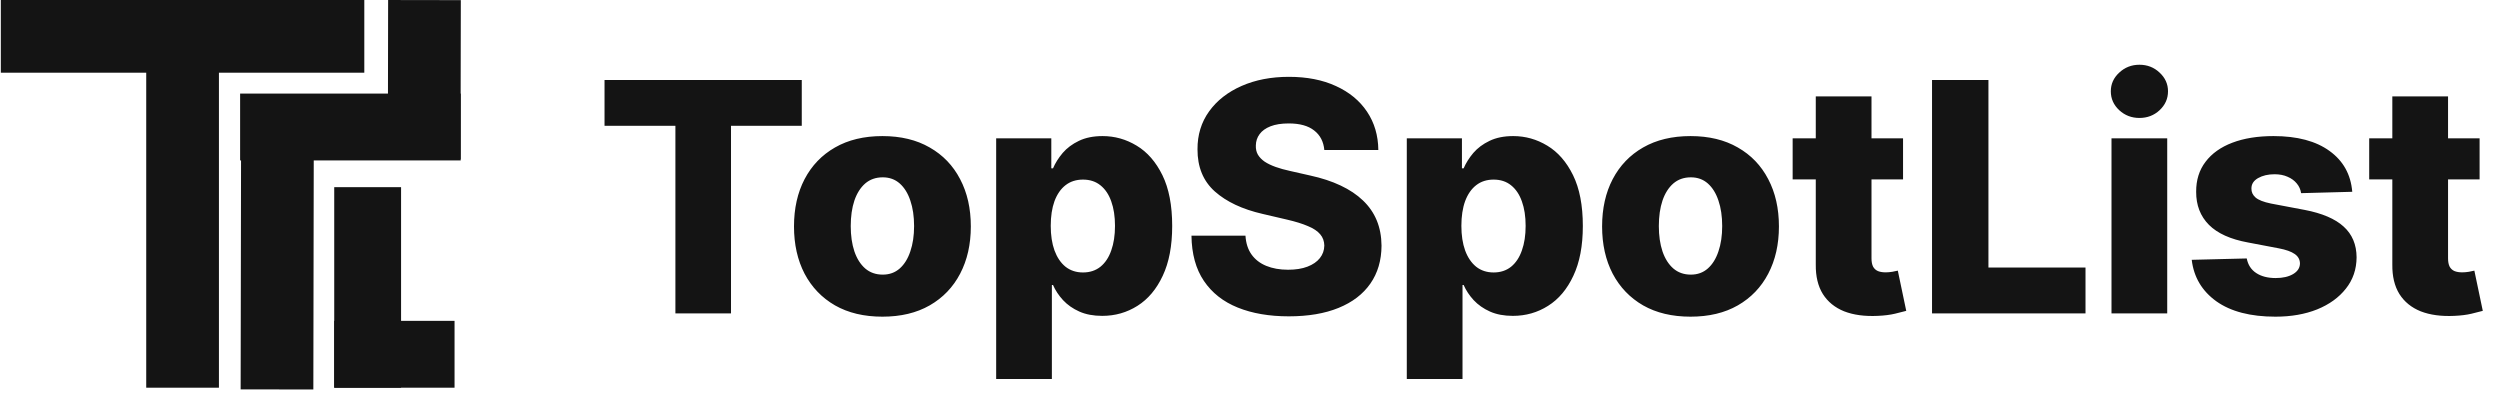
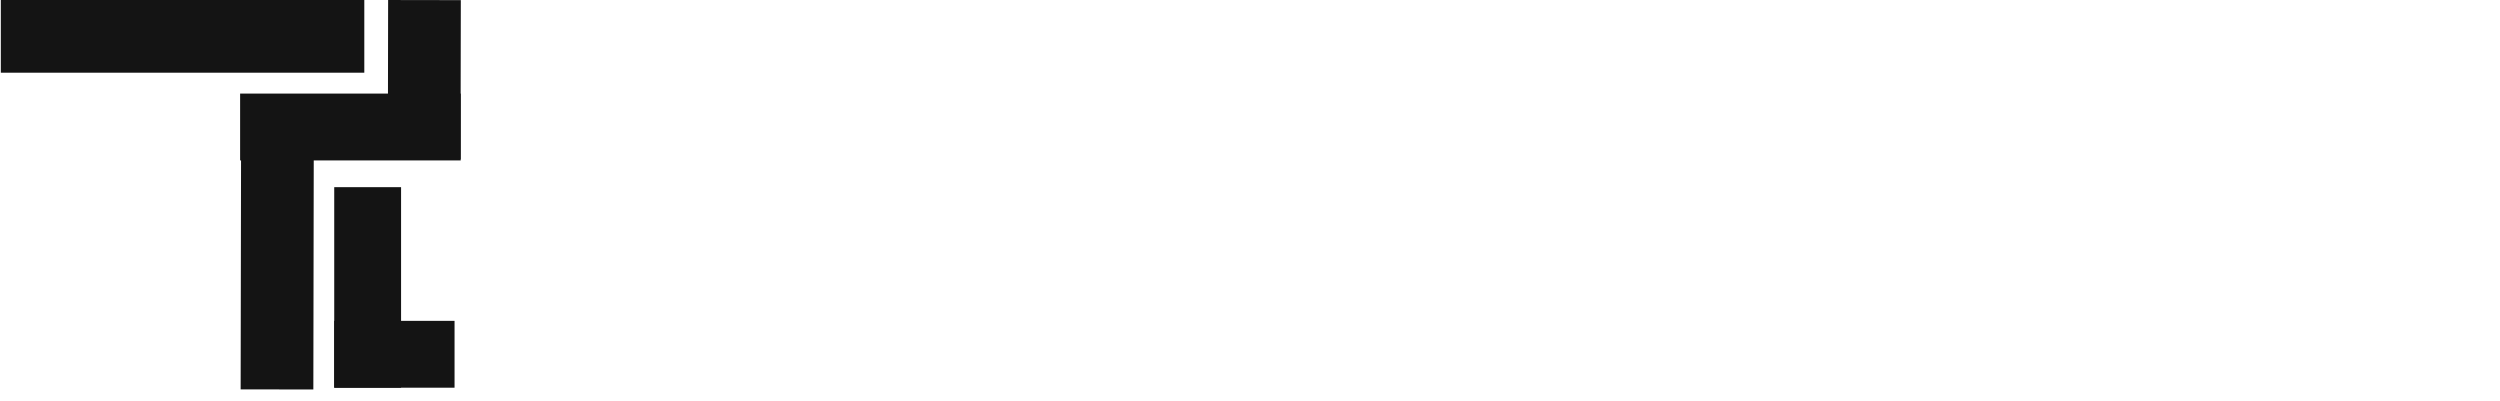
<svg xmlns="http://www.w3.org/2000/svg" width="187" height="30" viewBox="0 0 187 30" fill="none">
  <rect x="34" y="24" width="5" height="9" transform="rotate(90 34 24)" fill="#141414" />
  <rect x="30" y="29" width="5" height="15" transform="rotate(-180 30 29)" fill="#141414" />
  <rect x="23.438" y="29.134" width="5.438" height="18.125" transform="rotate(-179.9 23.438 29.134)" fill="#141414" />
  <rect x="34.449" y="11.896" width="5.438" height="11.886" transform="rotate(-179.9 34.449 11.896)" fill="#141414" />
  <path d="M34.461 7L34.461 12L17.961 12L17.961 7L34.461 7Z" fill="#141414" />
-   <rect x="10.938" y="3.625" width="5.438" height="25.375" fill="#141414" />
  <rect x="27.25" y="4.57764e-05" width="5.438" height="27.188" transform="rotate(90 27.25 4.57764e-05)" fill="#141414" />
-   <path d="M45.219 9.412V5.985H59.972V9.412H54.679V23.44H50.52V9.412H45.219ZM66.004 23.687C64.629 23.687 63.447 23.406 62.459 22.843C61.476 22.275 60.717 21.485 60.183 20.474C59.655 19.457 59.391 18.278 59.391 16.937C59.391 15.591 59.655 14.412 60.183 13.4C60.717 12.383 61.476 11.593 62.459 11.031C63.447 10.463 64.629 10.179 66.004 10.179C67.379 10.179 68.558 10.463 69.541 11.031C70.53 11.593 71.288 12.383 71.817 13.4C72.351 14.412 72.618 15.591 72.618 16.937C72.618 18.278 72.351 19.457 71.817 20.474C71.288 21.485 70.53 22.275 69.541 22.843C68.558 23.406 67.379 23.687 66.004 23.687ZM66.03 20.542C66.53 20.542 66.953 20.389 67.3 20.082C67.646 19.775 67.911 19.349 68.092 18.804C68.28 18.258 68.374 17.627 68.374 16.912C68.374 16.184 68.28 15.548 68.092 15.002C67.911 14.457 67.646 14.031 67.3 13.724C66.953 13.417 66.53 13.264 66.03 13.264C65.513 13.264 65.075 13.417 64.717 13.724C64.365 14.031 64.095 14.457 63.908 15.002C63.726 15.548 63.635 16.184 63.635 16.912C63.635 17.627 63.726 18.258 63.908 18.804C64.095 19.349 64.365 19.775 64.717 20.082C65.075 20.389 65.513 20.542 66.03 20.542ZM74.513 28.349V10.349H78.638V12.591H78.766C78.936 12.193 79.178 11.809 79.49 11.44C79.808 11.071 80.212 10.77 80.7 10.537C81.195 10.298 81.786 10.179 82.473 10.179C83.382 10.179 84.232 10.417 85.021 10.895C85.817 11.372 86.459 12.108 86.948 13.102C87.436 14.096 87.68 15.363 87.68 16.903C87.68 18.386 87.445 19.627 86.973 20.627C86.507 21.627 85.876 22.377 85.081 22.877C84.291 23.377 83.413 23.627 82.448 23.627C81.788 23.627 81.217 23.52 80.734 23.304C80.251 23.088 79.845 22.804 79.516 22.451C79.192 22.099 78.942 21.721 78.766 21.318H78.68V28.349H74.513ZM78.595 16.895C78.595 17.599 78.689 18.213 78.876 18.735C79.07 19.258 79.345 19.664 79.703 19.954C80.067 20.238 80.501 20.38 81.007 20.38C81.519 20.38 81.953 20.238 82.311 19.954C82.669 19.664 82.939 19.258 83.121 18.735C83.308 18.213 83.402 17.599 83.402 16.895C83.402 16.19 83.308 15.579 83.121 15.062C82.939 14.545 82.669 14.145 82.311 13.86C81.959 13.576 81.524 13.434 81.007 13.434C80.496 13.434 80.061 13.573 79.703 13.852C79.345 14.13 79.07 14.528 78.876 15.045C78.689 15.562 78.595 16.179 78.595 16.895ZM99.059 11.218C99.002 10.593 98.749 10.108 98.301 9.761C97.857 9.409 97.224 9.233 96.4 9.233C95.855 9.233 95.4 9.304 95.036 9.446C94.673 9.588 94.4 9.784 94.218 10.034C94.036 10.278 93.943 10.559 93.937 10.877C93.926 11.139 93.977 11.369 94.09 11.568C94.21 11.767 94.38 11.943 94.602 12.096C94.829 12.244 95.102 12.375 95.42 12.488C95.738 12.602 96.096 12.701 96.494 12.787L97.994 13.127C98.857 13.315 99.619 13.565 100.278 13.877C100.943 14.19 101.499 14.562 101.948 14.994C102.403 15.426 102.747 15.923 102.98 16.485C103.213 17.048 103.332 17.679 103.338 18.377C103.332 19.48 103.053 20.426 102.502 21.215C101.951 22.005 101.159 22.61 100.124 23.031C99.096 23.451 97.855 23.662 96.4 23.662C94.94 23.662 93.667 23.443 92.582 23.005C91.497 22.568 90.653 21.903 90.051 21.011C89.448 20.119 89.139 18.991 89.122 17.627H93.161C93.195 18.19 93.346 18.659 93.613 19.034C93.88 19.409 94.247 19.693 94.713 19.886C95.184 20.079 95.73 20.176 96.349 20.176C96.917 20.176 97.4 20.099 97.798 19.946C98.201 19.792 98.511 19.579 98.727 19.306C98.943 19.034 99.053 18.721 99.059 18.369C99.053 18.039 98.951 17.758 98.752 17.525C98.553 17.287 98.247 17.082 97.832 16.912C97.423 16.735 96.9 16.573 96.264 16.426L94.44 16C92.928 15.653 91.738 15.093 90.869 14.321C89.999 13.542 89.568 12.491 89.573 11.167C89.568 10.088 89.857 9.142 90.443 8.329C91.028 7.517 91.838 6.883 92.872 6.429C93.906 5.974 95.085 5.747 96.409 5.747C97.761 5.747 98.934 5.977 99.928 6.437C100.928 6.892 101.704 7.531 102.255 8.355C102.806 9.179 103.088 10.133 103.099 11.218H99.059ZM105.228 28.349V10.349H109.353V12.591H109.481C109.652 12.193 109.893 11.809 110.205 11.44C110.524 11.071 110.927 10.77 111.416 10.537C111.91 10.298 112.501 10.179 113.188 10.179C114.098 10.179 114.947 10.417 115.737 10.895C116.532 11.372 117.174 12.108 117.663 13.102C118.152 14.096 118.396 15.363 118.396 16.903C118.396 18.386 118.16 19.627 117.688 20.627C117.223 21.627 116.592 22.377 115.796 22.877C115.007 23.377 114.129 23.627 113.163 23.627C112.504 23.627 111.933 23.52 111.45 23.304C110.967 23.088 110.561 22.804 110.231 22.451C109.907 22.099 109.657 21.721 109.481 21.318H109.396V28.349H105.228ZM109.311 16.895C109.311 17.599 109.404 18.213 109.592 18.735C109.785 19.258 110.061 19.664 110.419 19.954C110.782 20.238 111.217 20.38 111.723 20.38C112.234 20.38 112.669 20.238 113.027 19.954C113.384 19.664 113.654 19.258 113.836 18.735C114.024 18.213 114.117 17.599 114.117 16.895C114.117 16.19 114.024 15.579 113.836 15.062C113.654 14.545 113.384 14.145 113.027 13.86C112.674 13.576 112.24 13.434 111.723 13.434C111.211 13.434 110.777 13.573 110.419 13.852C110.061 14.13 109.785 14.528 109.592 15.045C109.404 15.562 109.311 16.179 109.311 16.895ZM126.451 23.687C125.076 23.687 123.894 23.406 122.905 22.843C121.922 22.275 121.164 21.485 120.63 20.474C120.101 19.457 119.837 18.278 119.837 16.937C119.837 15.591 120.101 14.412 120.63 13.4C121.164 12.383 121.922 11.593 122.905 11.031C123.894 10.463 125.076 10.179 126.451 10.179C127.826 10.179 129.005 10.463 129.988 11.031C130.976 11.593 131.735 12.383 132.263 13.4C132.797 14.412 133.064 15.591 133.064 16.937C133.064 18.278 132.797 19.457 132.263 20.474C131.735 21.485 130.976 22.275 129.988 22.843C129.005 23.406 127.826 23.687 126.451 23.687ZM126.476 20.542C126.976 20.542 127.399 20.389 127.746 20.082C128.093 19.775 128.357 19.349 128.539 18.804C128.726 18.258 128.82 17.627 128.82 16.912C128.82 16.184 128.726 15.548 128.539 15.002C128.357 14.457 128.093 14.031 127.746 13.724C127.399 13.417 126.976 13.264 126.476 13.264C125.959 13.264 125.522 13.417 125.164 13.724C124.811 14.031 124.541 14.457 124.354 15.002C124.172 15.548 124.081 16.184 124.081 16.912C124.081 17.627 124.172 18.258 124.354 18.804C124.541 19.349 124.811 19.775 125.164 20.082C125.522 20.389 125.959 20.542 126.476 20.542ZM142.348 10.349V13.417H134.09V10.349H142.348ZM135.82 7.213H139.988V19.323C139.988 19.579 140.027 19.787 140.107 19.946C140.192 20.099 140.314 20.21 140.473 20.278C140.632 20.34 140.823 20.372 141.044 20.372C141.203 20.372 141.371 20.358 141.547 20.329C141.729 20.295 141.865 20.267 141.956 20.244L142.587 23.252C142.388 23.309 142.107 23.38 141.743 23.465C141.385 23.551 140.956 23.605 140.456 23.627C139.479 23.673 138.641 23.559 137.942 23.287C137.249 23.008 136.718 22.576 136.348 21.991C135.985 21.406 135.809 20.67 135.82 19.784V7.213ZM144.516 23.44V5.985H148.735V20.014H155.996V23.44H144.516ZM157.94 23.44V10.349H162.108V23.44H157.94ZM160.028 8.823C159.443 8.823 158.94 8.63 158.52 8.244C158.099 7.852 157.889 7.38 157.889 6.829C157.889 6.284 158.099 5.818 158.52 5.431C158.94 5.039 159.443 4.843 160.028 4.843C160.619 4.843 161.122 5.039 161.537 5.431C161.957 5.818 162.167 6.284 162.167 6.829C162.167 7.38 161.957 7.852 161.537 8.244C161.122 8.63 160.619 8.823 160.028 8.823ZM175.949 14.346L172.123 14.448C172.083 14.176 171.975 13.934 171.799 13.724C171.623 13.508 171.393 13.341 171.108 13.221C170.83 13.096 170.506 13.034 170.137 13.034C169.654 13.034 169.242 13.13 168.901 13.323C168.566 13.517 168.401 13.778 168.407 14.108C168.401 14.363 168.503 14.585 168.714 14.772C168.929 14.96 169.313 15.11 169.864 15.224L172.387 15.701C173.694 15.951 174.665 16.366 175.302 16.946C175.944 17.525 176.268 18.292 176.273 19.247C176.268 20.145 176.001 20.926 175.472 21.59C174.949 22.255 174.233 22.772 173.324 23.142C172.415 23.505 171.376 23.687 170.205 23.687C168.336 23.687 166.861 23.304 165.782 22.537C164.708 21.764 164.094 20.73 163.941 19.434L168.057 19.332C168.148 19.809 168.384 20.173 168.765 20.423C169.145 20.673 169.631 20.798 170.222 20.798C170.756 20.798 171.191 20.698 171.526 20.5C171.861 20.301 172.032 20.037 172.037 19.707C172.032 19.412 171.901 19.176 171.645 19C171.39 18.818 170.989 18.676 170.444 18.573L168.16 18.139C166.847 17.9 165.87 17.46 165.228 16.818C164.586 16.17 164.268 15.346 164.273 14.346C164.268 13.471 164.501 12.724 164.972 12.105C165.444 11.48 166.114 11.002 166.983 10.673C167.853 10.343 168.878 10.179 170.06 10.179C171.833 10.179 173.231 10.551 174.253 11.295C175.276 12.034 175.841 13.051 175.949 14.346ZM185.474 10.349V13.417H177.216V10.349H185.474ZM178.946 7.213H183.114V19.323C183.114 19.579 183.153 19.787 183.233 19.946C183.318 20.099 183.44 20.21 183.599 20.278C183.758 20.34 183.949 20.372 184.17 20.372C184.329 20.372 184.497 20.358 184.673 20.329C184.855 20.295 184.991 20.267 185.082 20.244L185.713 23.252C185.514 23.309 185.233 23.38 184.869 23.465C184.511 23.551 184.082 23.605 183.582 23.627C182.605 23.673 181.767 23.559 181.068 23.287C180.375 23.008 179.844 22.576 179.474 21.991C179.111 21.406 178.935 20.67 178.946 19.784V7.213Z" fill="#141414" />
</svg>